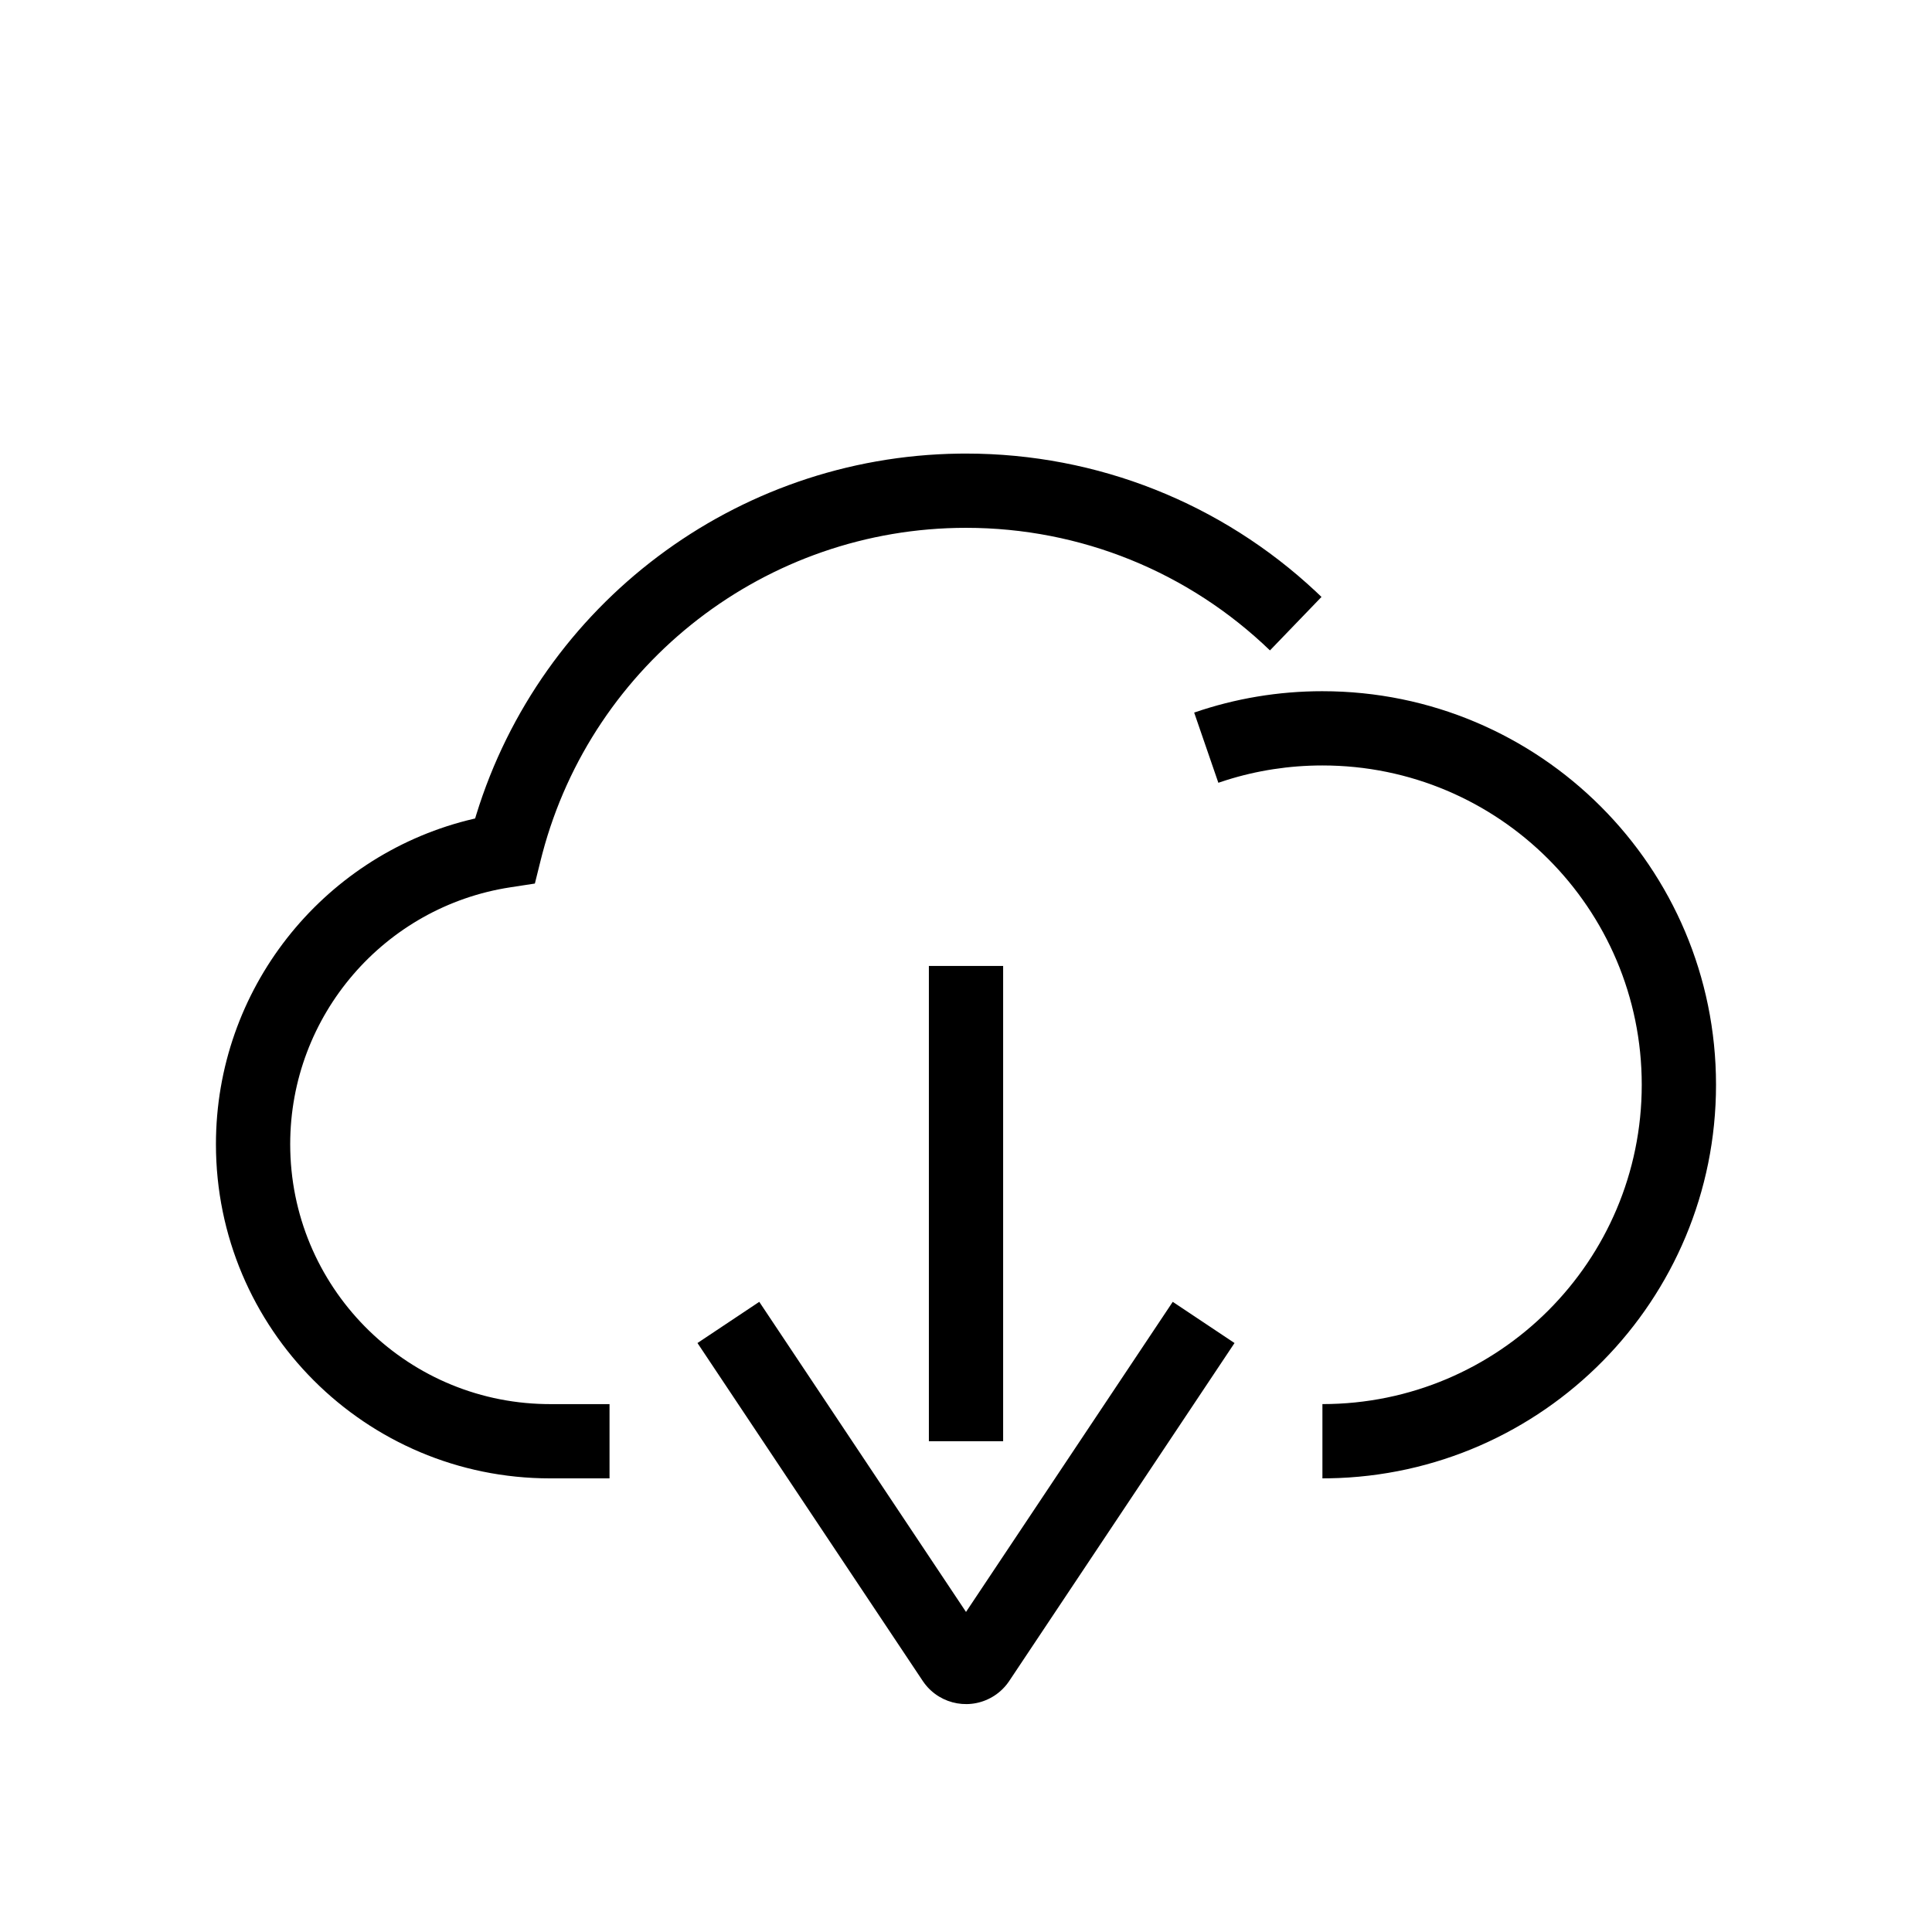
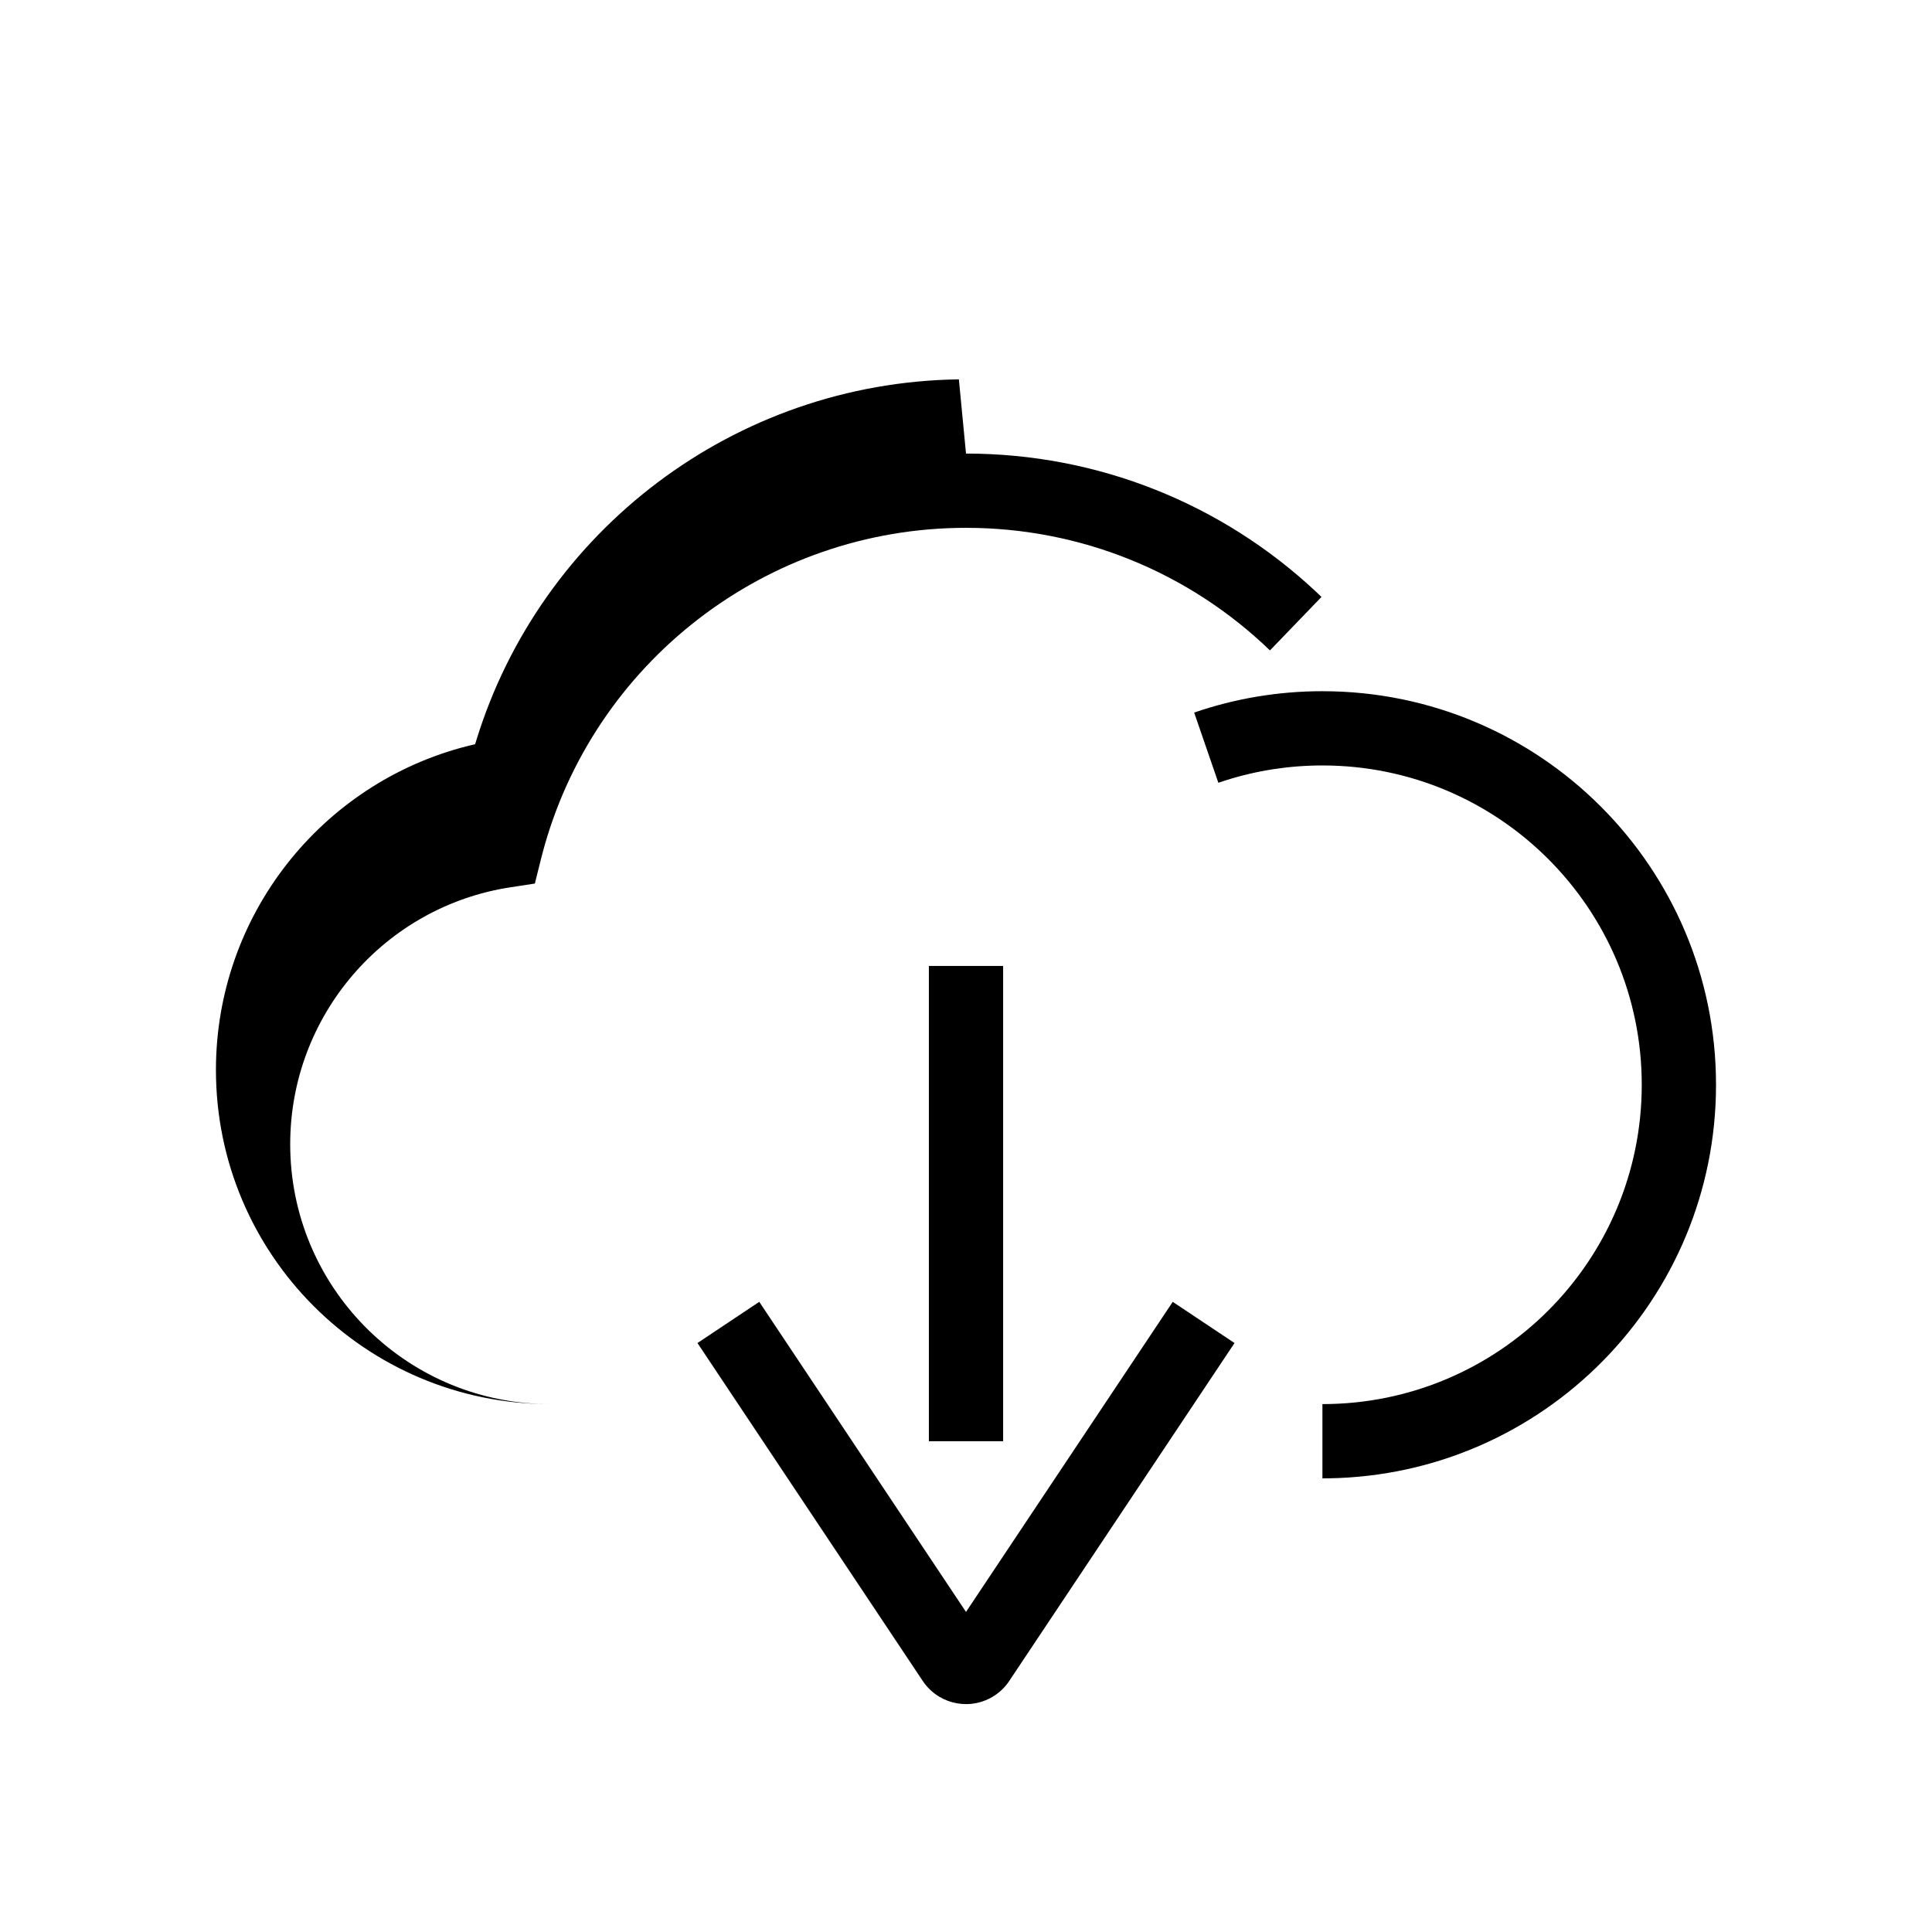
<svg xmlns="http://www.w3.org/2000/svg" fill="#000000" width="800px" height="800px" version="1.1" viewBox="144 144 512 512">
-   <path d="m454.79 489 16.371 10.918-59.699 89.551c-1.008 1.512-2.309 2.812-3.82 3.82-6.113 4.074-14.297 2.621-18.652-3.184l-0.453-0.637-59.699-89.551 16.375-10.918 54.789 82.18zm-54.789-224.8c34.91 0 67.762 13.242 92.719 36.578l1.488 1.414-13.656 14.172c-21.5-20.715-50.086-32.484-80.551-32.484-53.059 0-98.934 35.887-112.27 86.348l-0.402 1.566-1.582 6.356-6.477 0.992c-33.379 5.106-58.363 33.953-58.363 68.082 0 37.609 30.141 68.18 67.586 68.867l1.293 0.012h15.746v19.68h-15.746c-48.91 0-88.559-39.648-88.559-88.559 0-40.953 27.969-75.98 66.609-85.82l2.082-0.504 0.297-0.984c17.145-55.656 68.512-94.891 127.9-95.703zm94.461 62.977c57.609 0 104.3 46.699 104.3 104.3 0 57.027-45.77 103.37-102.58 104.29l-1.727 0.012v-19.68c46.738 0 84.625-37.887 84.625-84.621 0-46.738-37.887-84.625-84.625-84.625-8.773 0-17.355 1.332-25.539 3.918l-2.039 0.672-6.41-18.605c10.848-3.734 22.293-5.664 33.988-5.664zm-84.621 72.816v125.95h-19.68v-125.95z" />
+   <path d="m454.79 489 16.371 10.918-59.699 89.551c-1.008 1.512-2.309 2.812-3.82 3.82-6.113 4.074-14.297 2.621-18.652-3.184l-0.453-0.637-59.699-89.551 16.375-10.918 54.789 82.18zm-54.789-224.8c34.91 0 67.762 13.242 92.719 36.578l1.488 1.414-13.656 14.172c-21.5-20.715-50.086-32.484-80.551-32.484-53.059 0-98.934 35.887-112.27 86.348l-0.402 1.566-1.582 6.356-6.477 0.992c-33.379 5.106-58.363 33.953-58.363 68.082 0 37.609 30.141 68.18 67.586 68.867l1.293 0.012h15.746h-15.746c-48.91 0-88.559-39.648-88.559-88.559 0-40.953 27.969-75.98 66.609-85.82l2.082-0.504 0.297-0.984c17.145-55.656 68.512-94.891 127.9-95.703zm94.461 62.977c57.609 0 104.3 46.699 104.3 104.3 0 57.027-45.77 103.37-102.58 104.29l-1.727 0.012v-19.68c46.738 0 84.625-37.887 84.625-84.621 0-46.738-37.887-84.625-84.625-84.625-8.773 0-17.355 1.332-25.539 3.918l-2.039 0.672-6.41-18.605c10.848-3.734 22.293-5.664 33.988-5.664zm-84.621 72.816v125.95h-19.68v-125.95z" />
</svg>